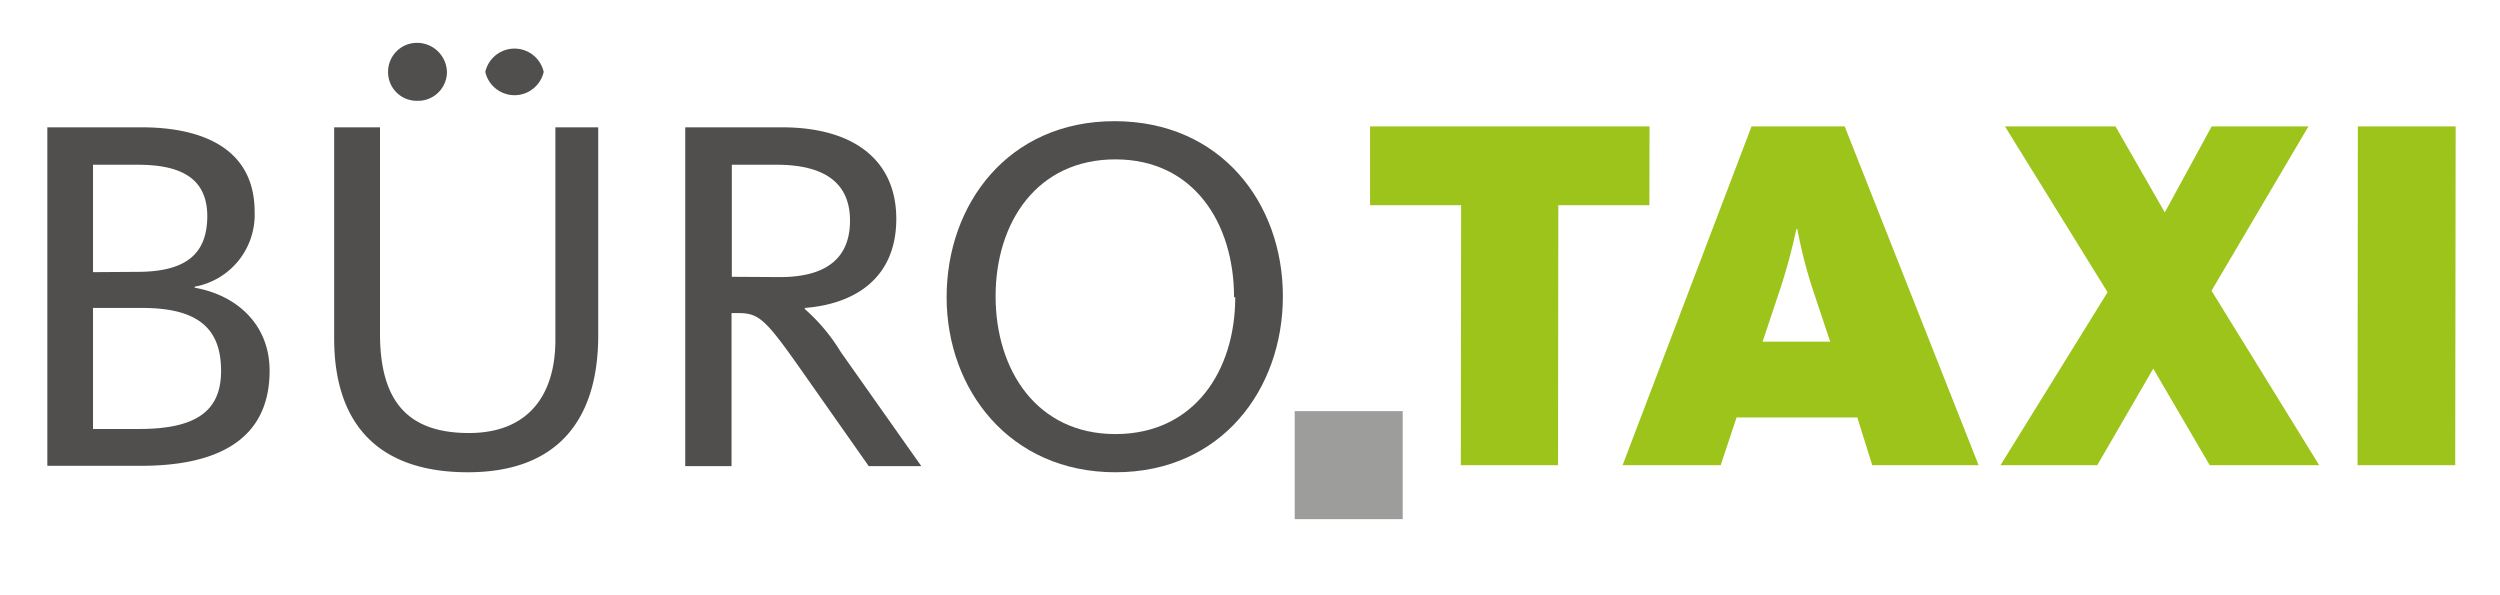
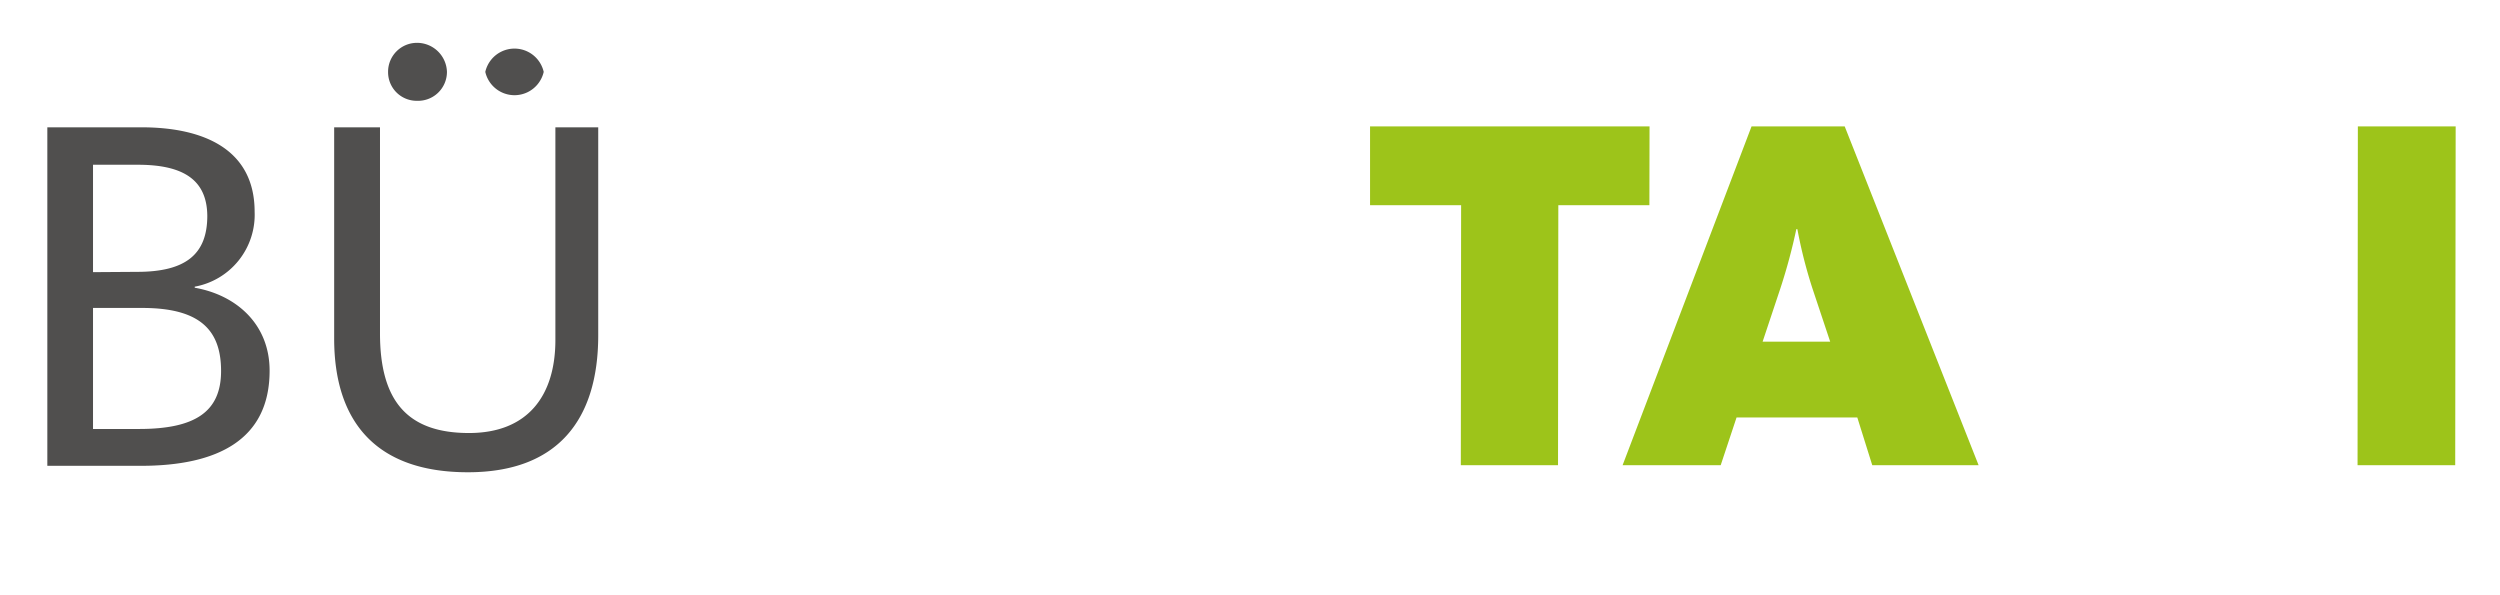
<svg xmlns="http://www.w3.org/2000/svg" id="Ebene_1" data-name="Ebene 1" viewBox="0 0 166.91 39.75">
  <defs>
    <style>.cls-1{fill:none;}.cls-2{clip-path:url(#clip-path);}.cls-3{fill:#504f4e;}.cls-4{fill:#9dc41a;}.cls-5{fill:#9d9d9c;}</style>
    <clipPath id="clip-path">
      <rect class="cls-1" width="166.91" height="39.75" />
    </clipPath>
  </defs>
  <g class="cls-2">
    <path class="cls-3" d="M3.16,8.5H9.44C13.65,8.5,17,10,17,14.14a4.88,4.88,0,0,1-4,5v.07c2.75.48,5,2.41,5,5.54,0,4.62-3.49,6.35-8.59,6.35H3.16Zm6,9.65c3.26,0,4.68-1.19,4.68-3.74C13.82,12,12.23,11,9.21,11h-3v7.17Zm.13,10.49c3.74,0,5.47-1.15,5.47-3.87s-1.39-4.21-5.26-4.21H6.21v8.08Z" />
    <path class="cls-3" d="M22.31,22.6V8.5h3.06V22.26c0,4.51,1.83,6.65,5.94,6.65,3.94,0,5.77-2.51,5.77-6.21V8.5h2.86V22.39c0,5.68-2.75,9.14-8.7,9.14-6.25,0-8.93-3.5-8.93-8.93m3.6-17.8a1.93,1.93,0,0,1,1.93-1.94,2,2,0,0,1,2,1.94,1.93,1.93,0,0,1-2,1.93A1.91,1.91,0,0,1,25.91,4.8m6.49,0a2,2,0,0,1,3.9,0,2,2,0,0,1-3.9,0" />
-     <path class="cls-3" d="M45.75,8.5H52.2c4.82,0,7.64,2.21,7.64,6.11s-2.68,5.68-6.11,5.95v.07a12.32,12.32,0,0,1,2.41,2.88l5.37,7.61H58L53.49,24.7c-2.48-3.53-2.85-3.8-4.31-3.8h-.34V31.12H45.75Zm6.31,10c3.23,0,4.69-1.36,4.69-3.77S55.19,11,51.86,11h-3v7.48Z" />
-     <path class="cls-3" d="M63.2,19.84c0-6.21,4.11-11.75,11.21-11.75s11.24,5.47,11.24,11.69S81.54,31.53,74.47,31.53,63.2,26,63.2,19.84m19.19,0c0-4.92-2.68-9.2-7.92-9.2s-8,4.21-8,9.14,2.75,9.2,8,9.2,8-4.21,8-9.14" />
    <polygon class="cls-4" points="97.55 13.7 91.47 13.7 91.47 8.44 110.13 8.44 110.12 13.7 104.04 13.7 104.02 31.06 97.53 31.06 97.55 13.7" />
    <path class="cls-4" d="M116.94,8.44h6.22l8.94,22.62H125L124,27.87h-8.06l-1.06,3.19h-6.55Zm5.25,14.37L121,19.24a31.36,31.36,0,0,1-1-3.94h-.07a37.9,37.9,0,0,1-1.06,3.94l-1.19,3.57Z" />
-     <polygon class="cls-4" points="140.71 19.51 133.86 8.44 141.24 8.44 144.53 14.18 147.66 8.44 154.12 8.44 147.65 19.41 154.84 31.06 147.53 31.06 143.76 24.61 140.02 31.06 133.56 31.06 140.71 19.51" />
    <polygon class="cls-4" points="157.42 8.44 163.95 8.44 163.92 31.06 157.4 31.06 157.42 8.44" />
-     <rect class="cls-5" x="86.44" y="27.45" width="7.21" height="7.21" />
  </g>
</svg>